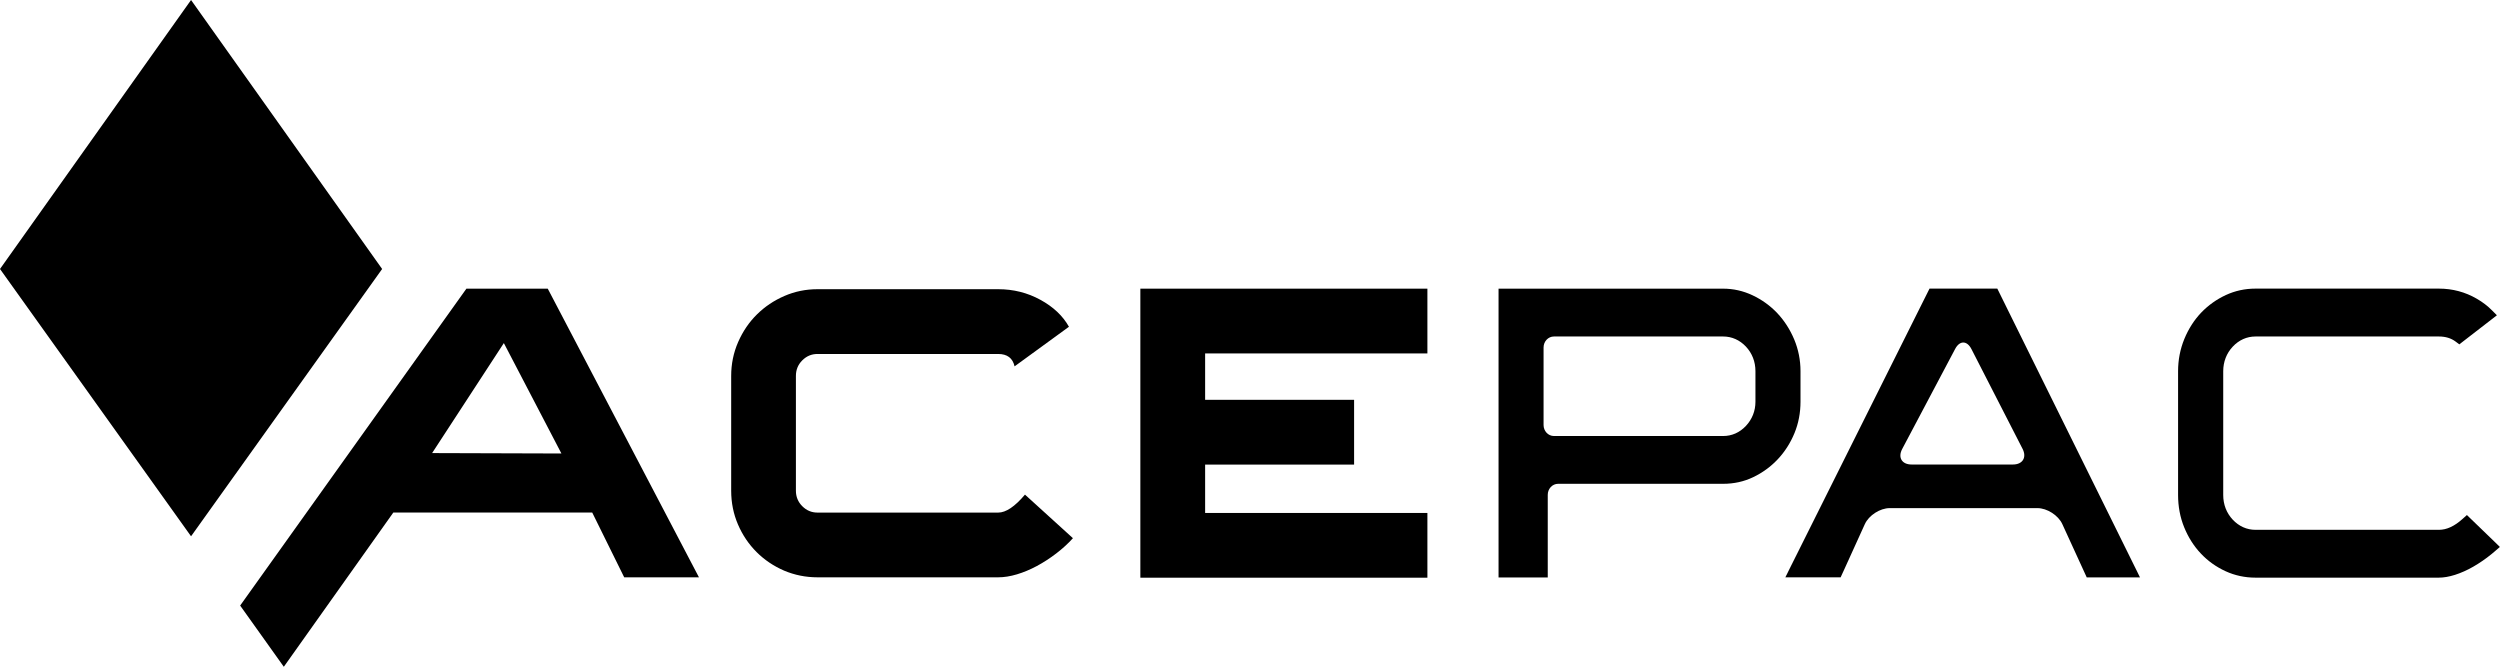
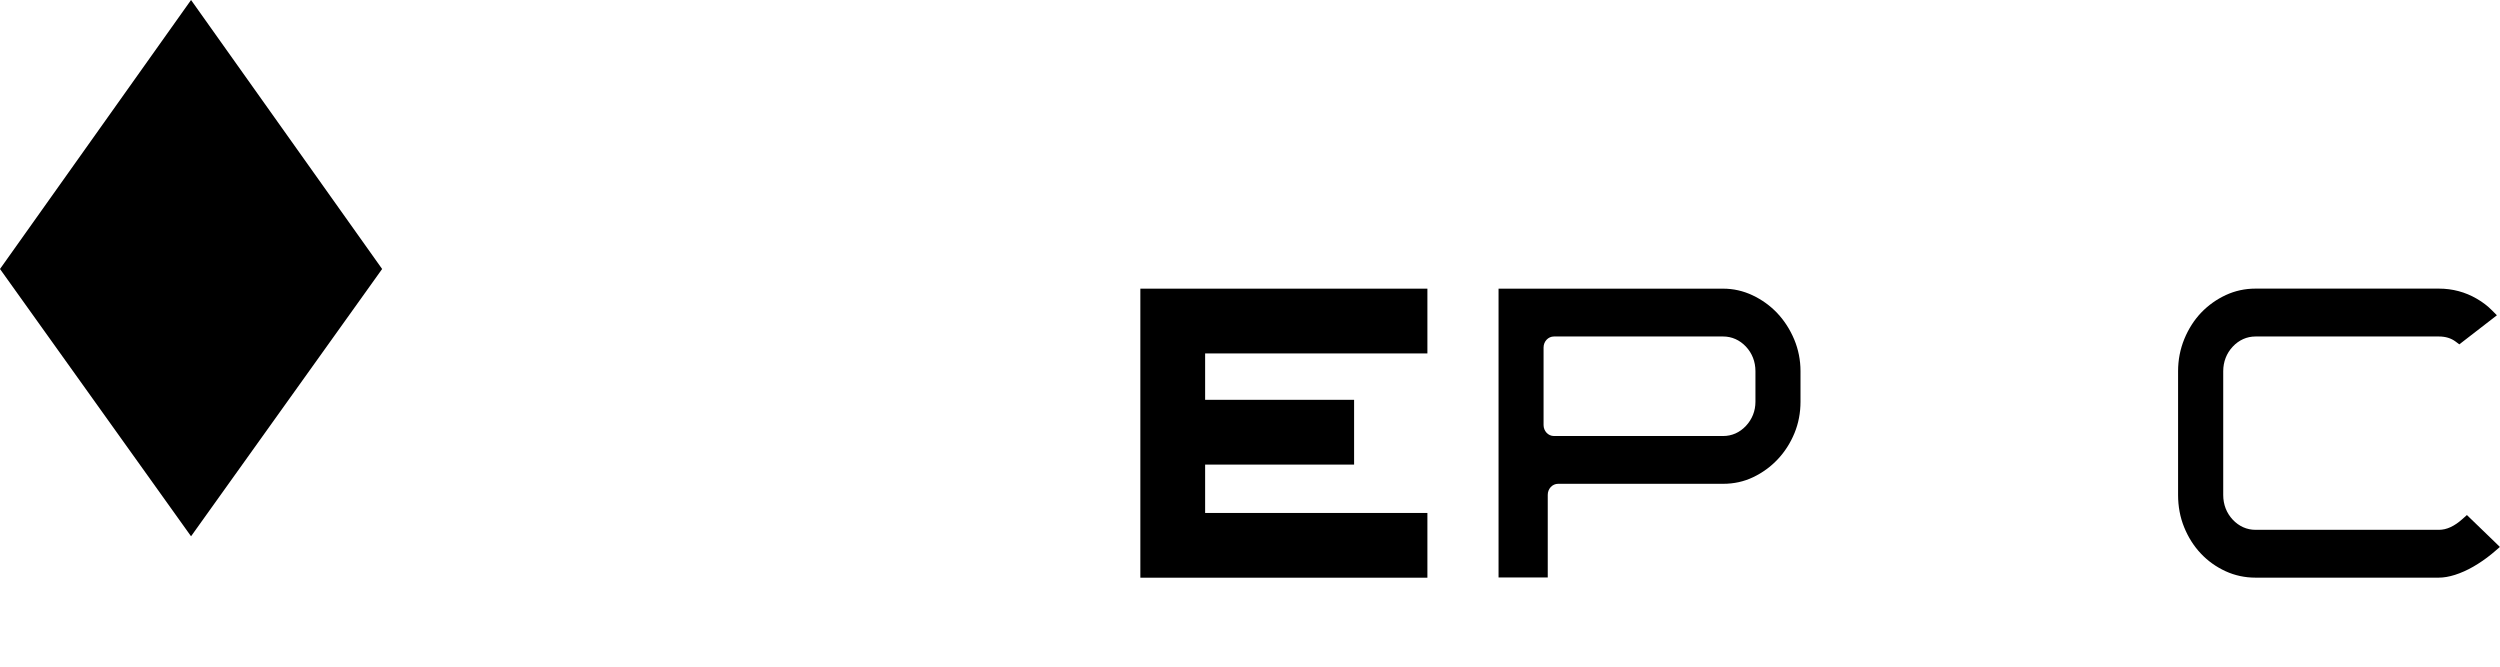
<svg xmlns="http://www.w3.org/2000/svg" version="1.2" baseProfile="tiny" id="Vrstva_1" x="0px" y="0px" viewBox="0 0 603.65 161" overflow="visible" xml:space="preserve">
  <g>
    <polygon fill="#000000" points="0,64.95 46.13,129.49 92.27,64.95 46.13,0  " />
    <path fill="#000000" d="M602.47,130.94l-5.81-5.61l-1-0.97l-1.04,0.93c-1.98,1.78-3.85,2.64-5.71,2.64h-44.3   c-2.09,0-3.99-0.85-5.49-2.45c-1.5-1.6-2.3-3.65-2.3-5.94v-29.9c0-2.29,0.8-4.34,2.3-5.94c1.5-1.6,3.4-2.45,5.49-2.45h44.3   c1.58,0,2.93,0.41,4.01,1.22l0.91,0.68l0.9-0.7l6.83-5.28l1.34-1.04l-1.19-1.2c-1.03-1.04-2.26-1.99-3.67-2.8   c-2.79-1.62-5.86-2.44-9.14-2.44h-44.3c-2.51,0-4.91,0.52-7.14,1.55c-2.26,1.05-4.26,2.48-5.96,4.25   c-1.69,1.77-3.06,3.91-4.07,6.36c-1,2.43-1.51,5.05-1.51,7.79v29.9c0,2.75,0.49,5.36,1.46,7.75c0.98,2.42,2.33,4.56,4.03,6.36   c1.69,1.8,3.71,3.24,5.98,4.28c2.25,1.03,4.67,1.55,7.19,1.55h44.3c1.19,0,2.49-0.23,3.89-0.67c1.46-0.47,2.96-1.13,4.43-1.98   c1.51-0.87,3-1.89,4.42-3.05c0.26-0.21,0.52-0.43,0.76-0.64l1.24-1.07L602.47,130.94z" />
    <path fill="#000000" d="M434.75,97.01v-7.39c0-2.66-0.51-5.22-1.5-7.61c-1.01-2.42-2.39-4.57-4.09-6.38   c-1.7-1.8-3.72-3.26-6.01-4.34c-2.25-1.06-4.63-1.59-7.07-1.59h-52.74h-1.5v1.5v66.73v1.5h1.5h8.88h1.5v-1.5v-18.46   c0-1.46,1.12-2.65,2.5-2.65h39.87c2.57,0,5-0.53,7.21-1.59c2.26-1.07,4.27-2.54,5.97-4.35c1.69-1.8,3.05-3.92,4.03-6.31   C434.26,102.23,434.75,99.68,434.75,97.01z M423.87,97.01c0,2.22-0.8,4.23-2.3,5.83c-1.5,1.6-3.4,2.44-5.49,2.44h-40.87   c-1.38,0-2.5-1.19-2.5-2.65V83.9c0-1.46,1.12-2.65,2.5-2.65h40.87c2.08,0,3.98,0.84,5.49,2.44c1.5,1.6,2.3,3.65,2.3,5.93V97.01z" />
-     <path fill="#000000" d="M516.06,138.06l-0.39-0.78l-16.49-33.37l-14.61-29.56c-0.18-0.37-0.36-0.73-0.53-1.08l-0.52-1.05   c-0.45-0.91-0.8-1.63-0.96-1.95l-0.29-0.58h-0.47h-0.47h-4.25h-6.01h-4.25h-0.46h-0.46l-0.31,0.62c-0.2,0.4-0.64,1.29-1.19,2.38   l-15.58,31.19l-14.76,29.56c-0.18,0.35-0.35,0.71-0.53,1.06l-1.37,2.74l-0.45,0.91c-0.03,0.06-0.06,0.13-0.08,0.17v0l-0.54,1.08   h1.21h1.21h4.25h1.47h4.25h0.48h0.48l0.4-0.88l0.37-0.8c0.16-0.35,0.34-0.75,0.54-1.19c0.14-0.32,0.29-0.65,0.45-0.99   c0.03-0.07,0.06-0.14,0.1-0.21c0.1-0.22,0.2-0.44,0.3-0.67l1.84-4.05l1.84-4.05c0.97-2.13,3.68-3.87,6.01-3.87h35.66   c2.34,0,5.05,1.74,6.02,3.87l1.86,4.06l3.63,7.92l0.4,0.88h0.48h0.48h4.25h0.98h4.25h1.21h1.21l-0.53-1.08L516.06,138.06z    M486.05,112.16h-24.48c-2.34,0-3.36-1.69-2.26-3.76l12.78-24.15c1.09-2.07,2.86-2.06,3.93,0.03l12.35,24.1   C489.43,110.45,488.39,112.16,486.05,112.16z" />
-     <path fill="#000000" d="M197.38,139.4h43.63c1.41,0,2.93-0.24,4.54-0.72c1.61-0.48,3.22-1.16,4.83-2.02   c1.61-0.87,3.17-1.88,4.68-3.04c1.51-1.16,2.85-2.38,4.01-3.67l-11.58-10.52c-2.45,2.9-4.6,4.34-6.47,4.34h-43.63   c-1.42,0-2.64-0.51-3.67-1.54c-1.03-1.03-1.54-2.28-1.54-3.76v-27.7c0-1.48,0.51-2.73,1.54-3.76c1.03-1.03,2.25-1.54,3.67-1.54   h43.63c2.19,0,3.51,1,3.96,2.99l13.13-9.56c-1.48-2.64-3.78-4.81-6.9-6.51c-3.12-1.71-6.52-2.56-10.18-2.56h-43.63   c-2.83,0-5.5,0.55-8.01,1.64c-2.51,1.09-4.72,2.57-6.61,4.44c-1.9,1.87-3.41,4.09-4.54,6.66c-1.13,2.58-1.69,5.31-1.69,8.21v27.7   c0,2.9,0.55,5.62,1.64,8.16c1.09,2.54,2.59,4.76,4.49,6.66c1.9,1.9,4.12,3.39,6.66,4.49C191.86,138.85,194.55,139.4,197.38,139.4z" />
    <polygon fill="#000000" points="344.66,123.86 290.99,123.86 290.99,112.18 326.96,112.18 326.96,96.54 290.99,96.54 290.99,85.34    344.66,85.34 344.66,69.7 275.35,69.7 275.35,139.49 344.66,139.49  " />
-     <path fill="#000000" d="M132.26,69.7h-19.64l-54.63,76.52L68.53,161l26.44-37.24h48.03l7.72,15.64h18.05L132.26,69.7z    M104.34,109.4l17.32-26.56l13.9,26.66L104.34,109.4z" />
  </g>
</svg>